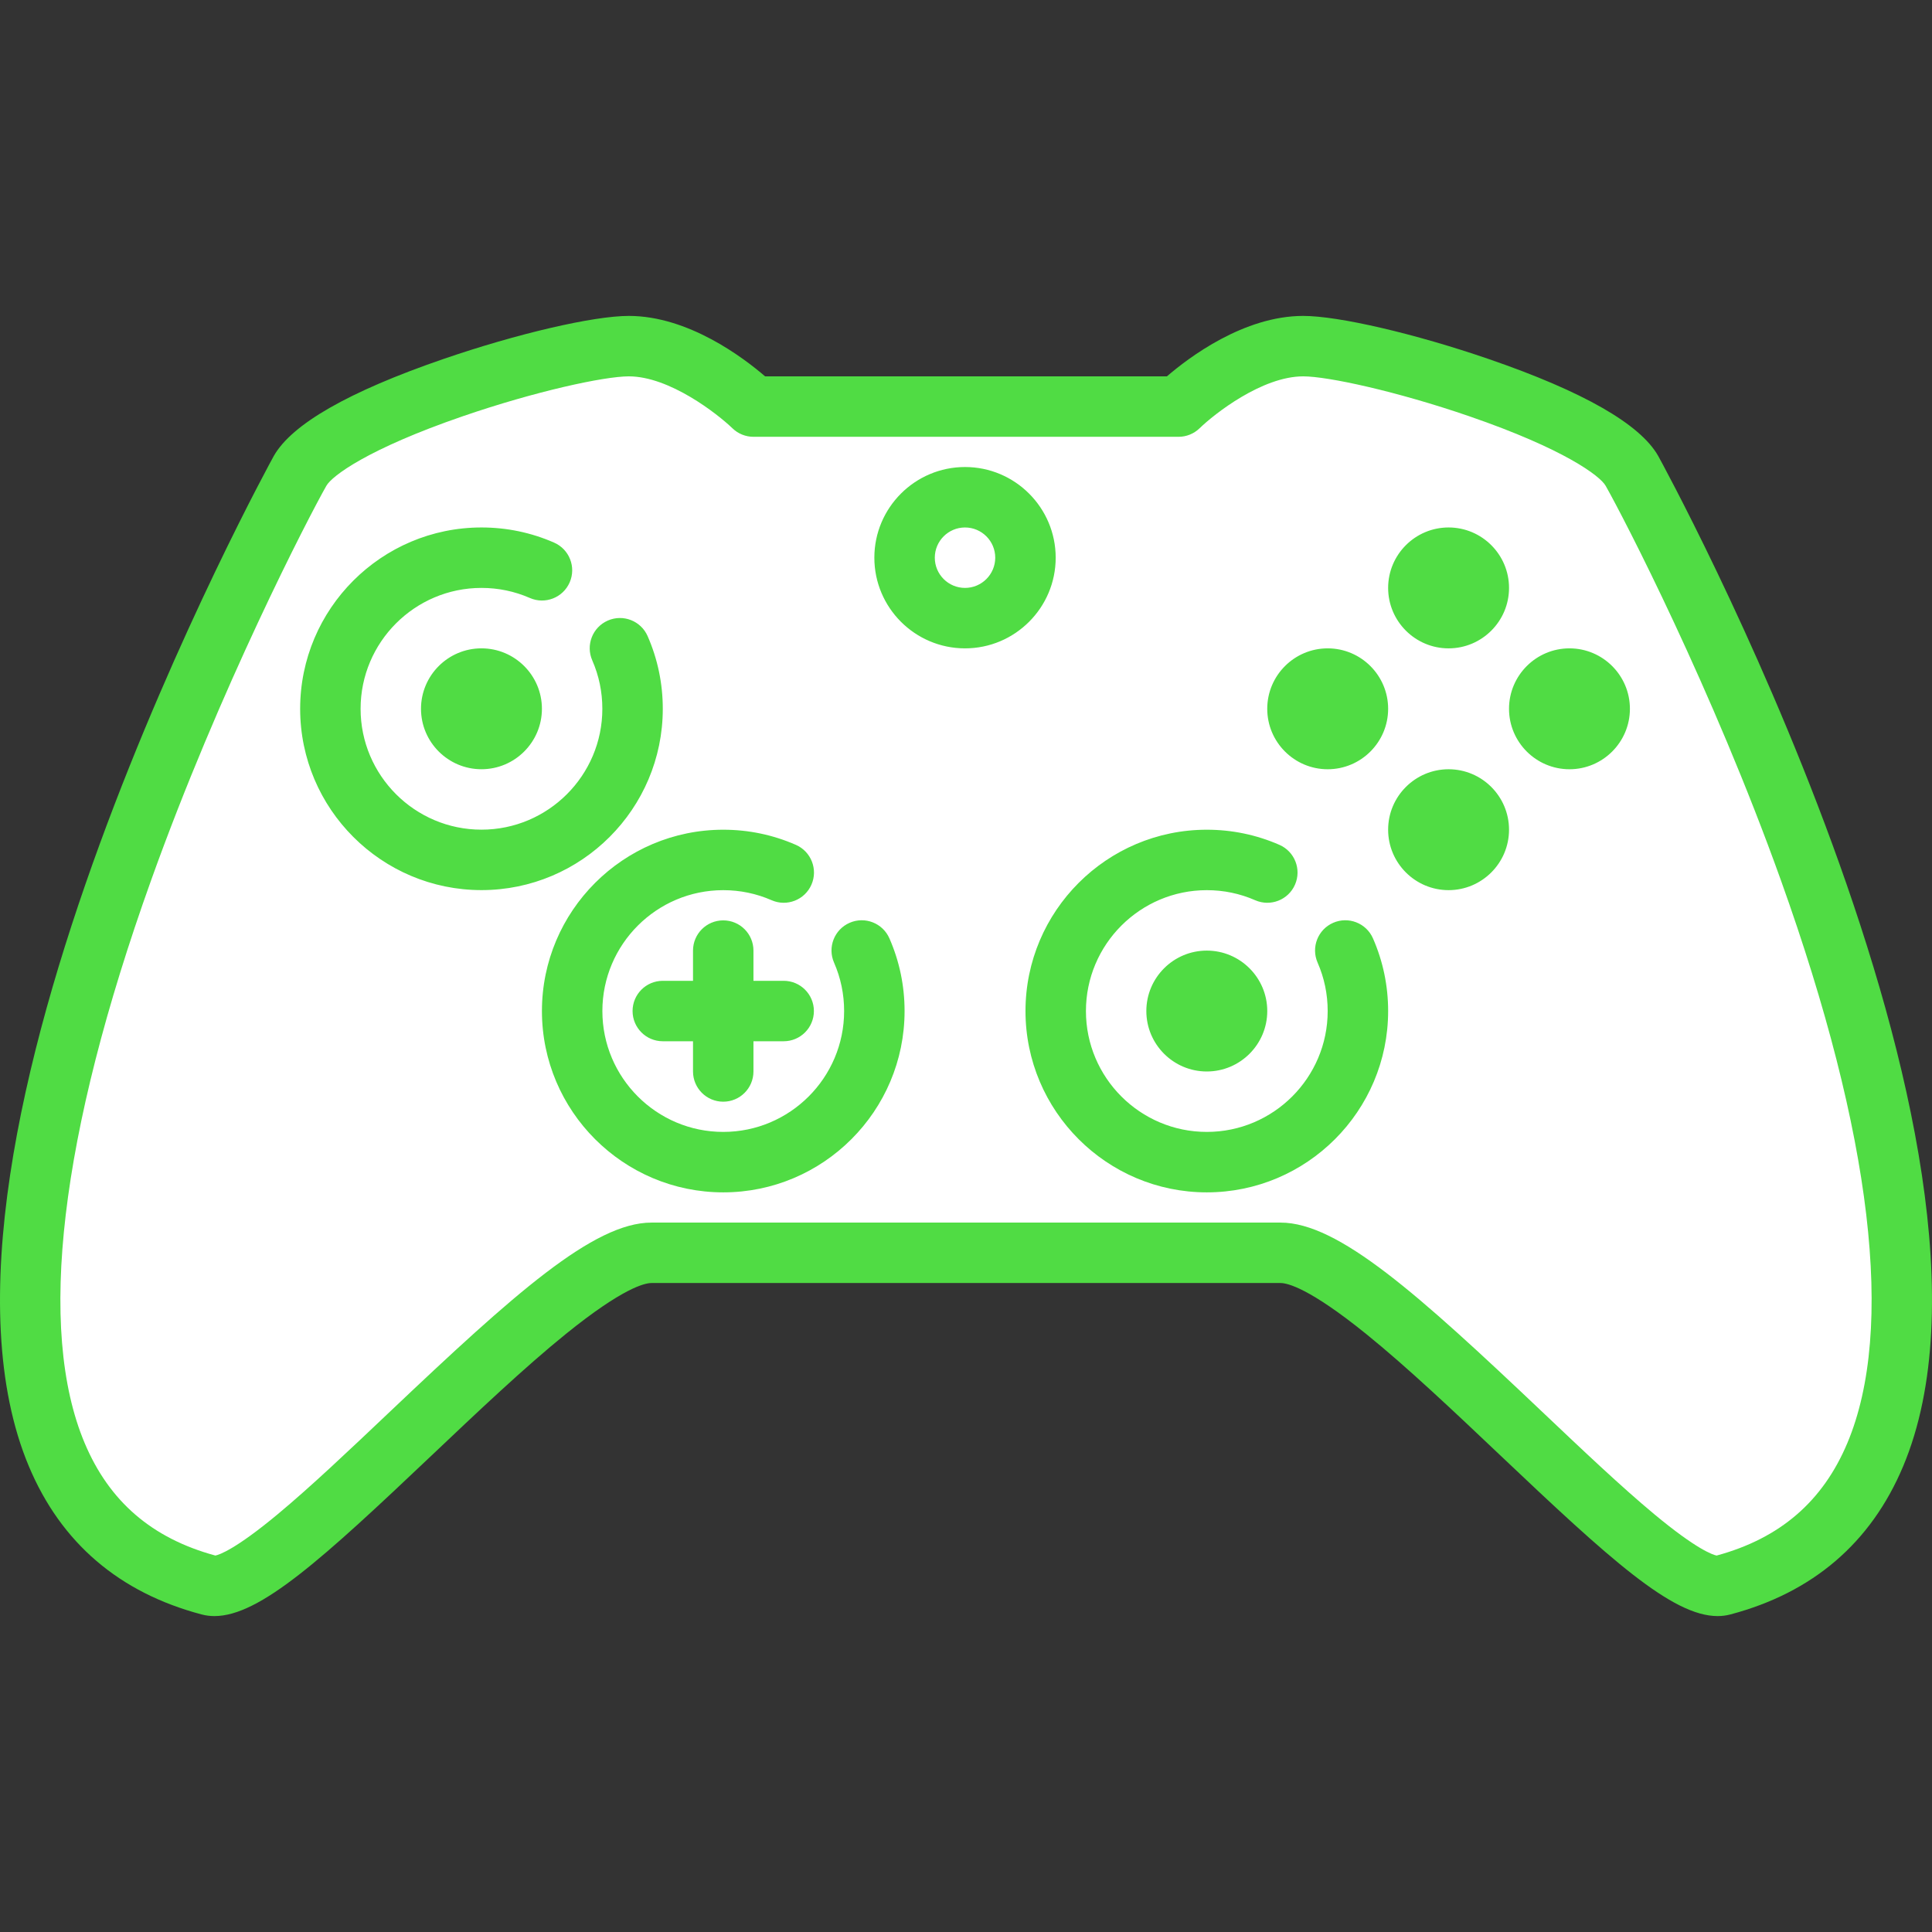
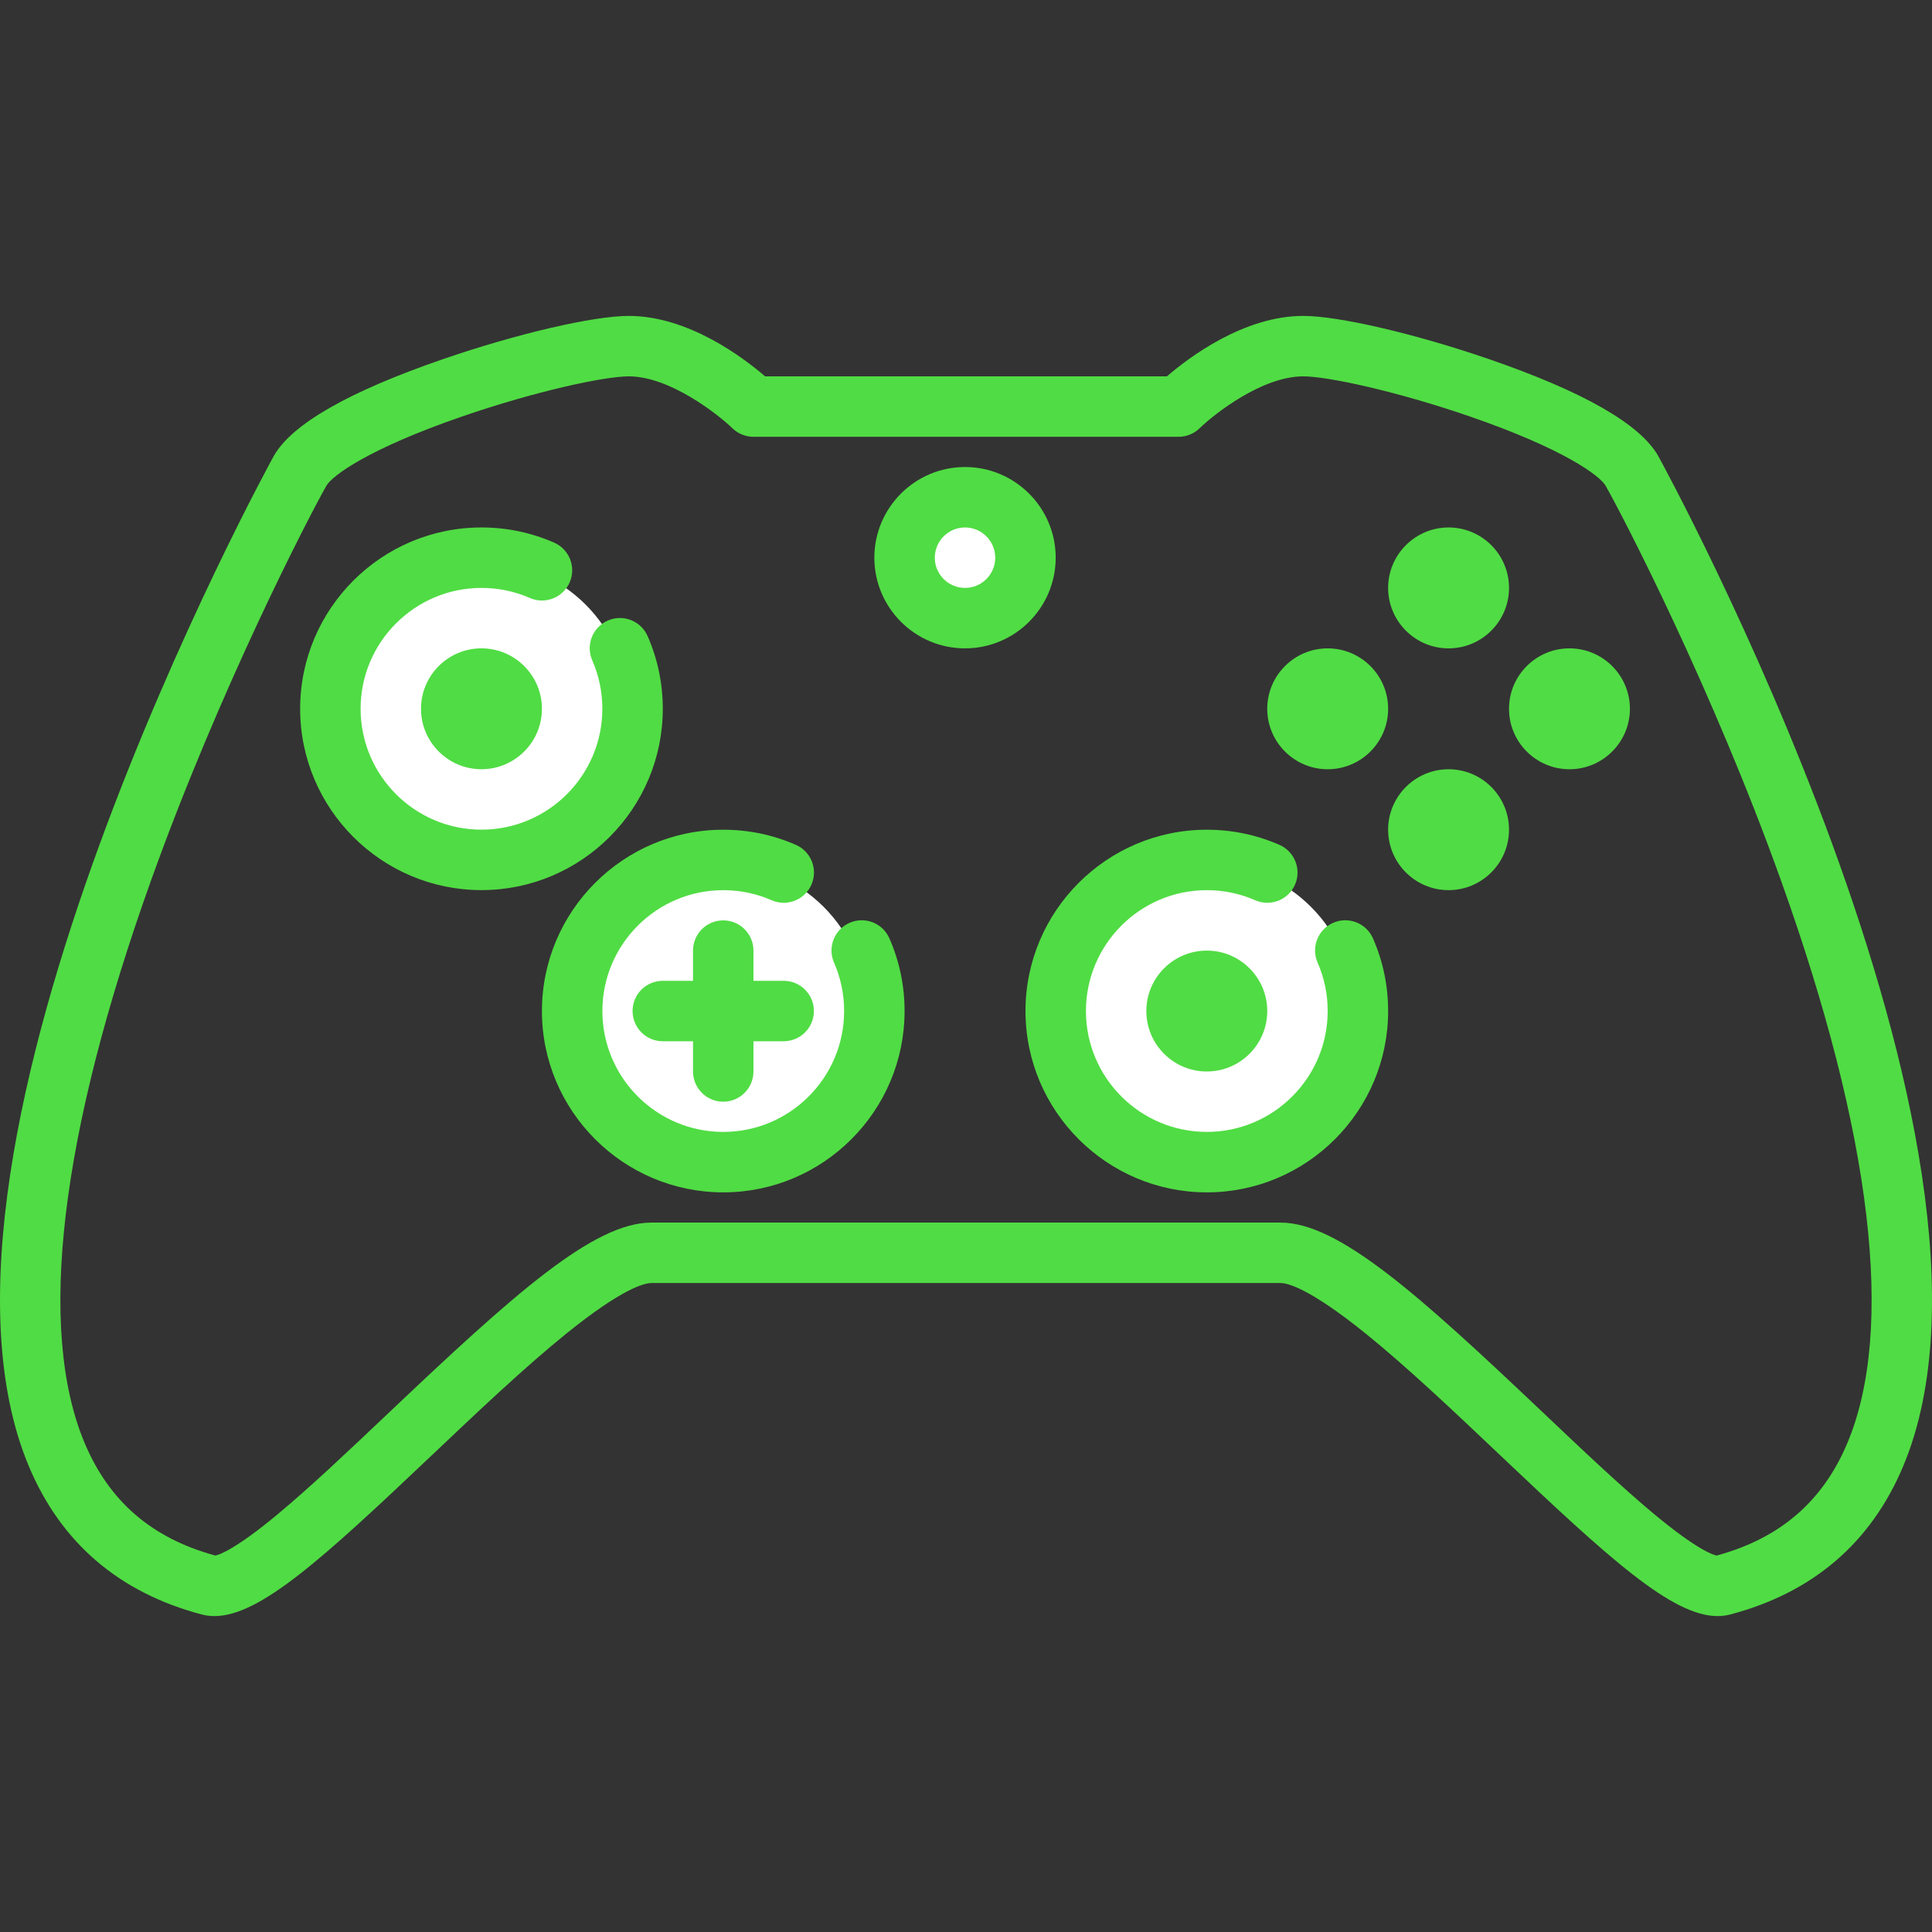
<svg xmlns="http://www.w3.org/2000/svg" height="256px" width="256px" version="1.1" id="Layer_1" viewBox="0 0 512 512" xml:space="preserve" fill="#50dc44">
  <rect x="0" y="0" width="512" height="512" fill="#333333" stroke="none" />
  <g id="SVGRepo_bgCarrier" stroke-width="0" />
  <g id="SVGRepo_tracerCarrier" stroke-linecap="round" stroke-linejoin="round" />
  <g id="SVGRepo_iconCarrier">
-     <path style="fill:#ffffff;" d="M256.26,107.748h56.065c0,0,16.519-16.019,33.038-16.019s78.758,18.354,87.101,33.038 c8.343,14.684,140.005,264.707,24.028,295.342c-17.688,4.672-91.439-88.102-117.136-88.102H256.26h-0.52h-83.096 c-25.697,0-99.448,92.774-117.136,88.102c-115.977-30.635,15.685-280.658,24.028-295.342s70.582-33.038,87.101-33.038 s33.038,16.019,33.038,16.019h56.065" />
    <circle style="fill:#ffffff;" cx="255.736" cy="147.791" r="16.019" />
    <g>
      <circle style="fill:#ffffff;" cx="127.587" cy="187.837" r="39.045" />
      <circle style="fill:#ffffff;" cx="190.661" cy="267.93" r="39.045" />
      <circle style="fill:#ffffff;" cx="319.81" cy="267.93" r="39.045" />
    </g>
    <path d="M439.428,120.811c-4.786-8.422-19.872-17.049-44.842-25.642c-19.588-6.741-39.829-11.449-49.223-11.449 c-15.735,0-30.305,11.008-36.123,16.019h-52.98c-0.087,0-0.173,0.001-0.259,0.004c-0.087-0.002-0.173-0.004-0.26-0.004h-52.98 c-5.818-5.011-20.388-16.019-36.123-16.019c-9.394,0-29.635,4.707-49.222,11.449c-24.97,8.593-40.056,17.22-44.842,25.642 c-1.02,1.795-100.419,183.334-64.913,267.801c8.516,20.259,23.927,33.462,45.803,39.24c1.081,0.285,2.198,0.427,3.358,0.427 c12.048,0,28.733-15.241,57.482-42.494c12.139-11.508,24.691-23.408,35.682-32.291c15.05-12.164,20.86-13.478,22.66-13.478h166.712 c1.799,0,7.61,1.313,22.659,13.477c10.992,8.884,23.544,20.783,35.682,32.291c28.749,27.256,45.433,42.497,57.482,42.495 c1.159,0,2.278-0.142,3.358-0.427c21.877-5.779,37.287-18.981,45.803-39.239C539.845,304.152,440.448,122.607,439.428,120.811z M489.574,382.406c-6.52,15.508-17.857,25.271-34.651,29.833c-1.019-0.207-5.273-1.604-16.539-10.973 c-8.741-7.268-18.904-16.904-29.664-27.105c-32.922-31.211-54.019-50.162-69.362-50.162H172.644 c-15.344,0-36.441,18.951-69.363,50.162c-10.76,10.201-20.923,19.837-29.664,27.104c-11.266,9.368-15.52,10.765-16.539,10.973 c-16.794-4.561-28.133-14.325-34.651-29.834c-12.645-30.082-6.555-81.643,17.612-149.108c18.17-50.723,41.628-96.067,46.462-104.573 c1.461-2.569,10.89-9.724,36.127-18.409c19.238-6.621,37.484-10.576,44.01-10.576c10.801,0,23.494,9.94,27.463,13.759 c1.495,1.449,3.494,2.26,5.575,2.26h56.065c0.087,0,0.173-0.002,0.26-0.004c0.086,0.002,0.172,0.004,0.259,0.004h56.065 c2.081,0,4.082-0.811,5.575-2.26c3.947-3.826,16.573-13.759,27.463-13.759c6.526,0,24.772,3.957,44.011,10.576 c25.237,8.685,34.666,15.839,36.127,18.409c4.834,8.507,28.294,53.855,46.462,104.574 C496.128,300.763,502.218,352.323,489.574,382.406z M183.656,283.952v-8.009h-8.009c-4.423,0-8.009-3.586-8.009-8.009 s3.586-8.009,8.009-8.009h8.009v-8.009c0-4.423,3.586-8.009,8.009-8.009c4.424,0,8.009,3.586,8.009,8.009v8.009h8.009 c4.424,0,8.009,3.586,8.009,8.009s-3.585,8.009-8.009,8.009h-8.009v8.009c0,4.423-3.585,8.009-8.009,8.009 C187.243,291.961,183.656,288.375,183.656,283.952z M363.853,248.678c2.665,6.088,4.017,12.568,4.017,19.258 c0,26.496-21.556,48.052-48.052,48.052c-26.496,0-48.052-21.556-48.052-48.052s21.556-48.052,48.052-48.052 c6.686,0,13.161,1.35,19.244,4.011c4.053,1.773,5.9,6.496,4.127,10.548c-1.773,4.054-6.495,5.901-10.548,4.128 c-4.047-1.771-8.362-2.668-12.824-2.668c-17.663,0-32.033,14.371-32.033,32.033c0,17.663,14.37,32.033,32.033,32.033 c17.663,0,32.033-14.371,32.033-32.033c0-4.466-0.899-8.783-2.672-12.834c-1.775-4.052,0.072-8.775,4.125-10.549 C357.356,242.779,362.079,244.626,363.853,248.678z M235.705,248.678c2.665,6.088,4.017,12.568,4.017,19.258 c0,26.496-21.556,48.052-48.052,48.052s-48.052-21.556-48.052-48.052s21.556-48.052,48.052-48.052c6.686,0,13.16,1.35,19.244,4.011 c4.053,1.773,5.9,6.496,4.127,10.548c-1.772,4.054-6.494,5.901-10.548,4.128c-4.047-1.771-8.362-2.668-12.824-2.668 c-17.663,0-32.033,14.371-32.033,32.033c0,17.663,14.371,32.033,32.033,32.033s32.033-14.371,32.033-32.033 c0-4.466-0.899-8.783-2.672-12.834c-1.774-4.052,0.072-8.775,4.125-10.549C229.207,242.779,233.931,244.626,235.705,248.678z M335.837,267.937c0,8.832-7.185,16.018-16.019,16.018c-0.001,0-0.003,0-0.004,0s-0.003,0-0.004,0 c-8.832,0-16.018-7.185-16.018-16.018s7.185-16.018,16.018-16.018c0.001,0,0.003,0,0.004,0s0.003,0,0.004,0 C328.651,251.92,335.837,259.105,335.837,267.937z M127.595,235.888c-26.496,0-48.052-21.556-48.052-48.052 s21.556-48.052,48.052-48.052c6.686,0,13.16,1.35,19.244,4.011c4.053,1.773,5.9,6.496,4.127,10.548 c-1.772,4.052-6.493,5.902-10.548,4.128c-4.047-1.77-8.362-2.668-12.824-2.668c-17.663,0-32.033,14.371-32.033,32.033 s14.371,32.033,32.033,32.033s32.033-14.371,32.033-32.033c0-4.466-0.899-8.784-2.672-12.834c-1.774-4.052,0.072-8.775,4.125-10.549 c4.051-1.774,8.775,0.073,10.549,4.125c2.665,6.088,4.017,12.568,4.017,19.258C175.647,214.332,154.092,235.888,127.595,235.888z M143.614,187.836c0,8.832-7.185,16.018-16.018,16.018c-0.002,0-0.002,0-0.004,0c-0.002,0-0.002,0-0.004,0 c-8.832,0-16.019-7.185-16.019-16.018c0-8.832,7.185-16.018,16.019-16.018c0.001,0,0.002,0,0.004,0c0.001,0,0.002,0,0.004,0 C136.429,171.819,143.614,179.004,143.614,187.836z M335.833,187.84c0-8.832,7.186-16.019,16.019-16.019s16.019,7.186,16.019,16.019 c0,8.832-7.186,16.019-16.019,16.019S335.833,196.673,335.833,187.84z M431.944,187.84c0,8.832-7.186,16.019-16.019,16.019 s-16.019-7.186-16.019-16.019c0-8.832,7.186-16.019,16.019-16.019S431.944,179.007,431.944,187.84z M399.907,219.878 c0,8.832-7.186,16.019-16.019,16.019s-16.019-7.186-16.019-16.019s7.186-16.019,16.019-16.019S399.907,211.044,399.907,219.878z M367.87,155.803c0-8.832,7.186-16.019,16.019-16.019s16.019,7.186,16.019,16.019c0,8.832-7.186,16.019-16.019,16.019 S367.87,164.636,367.87,155.803z M279.768,147.794c0-13.248-10.779-24.028-24.028-24.028c-13.249,0-24.028,10.779-24.028,24.028 c0,13.248,10.779,24.028,24.028,24.028C268.989,171.822,279.768,161.042,279.768,147.794z M255.74,155.803 c-4.416,0-8.009-3.593-8.009-8.009c0-4.416,3.593-8.009,8.009-8.009c4.416,0,8.009,3.593,8.009,8.009 C263.749,152.21,260.156,155.803,255.74,155.803z" />
  </g>
</svg>